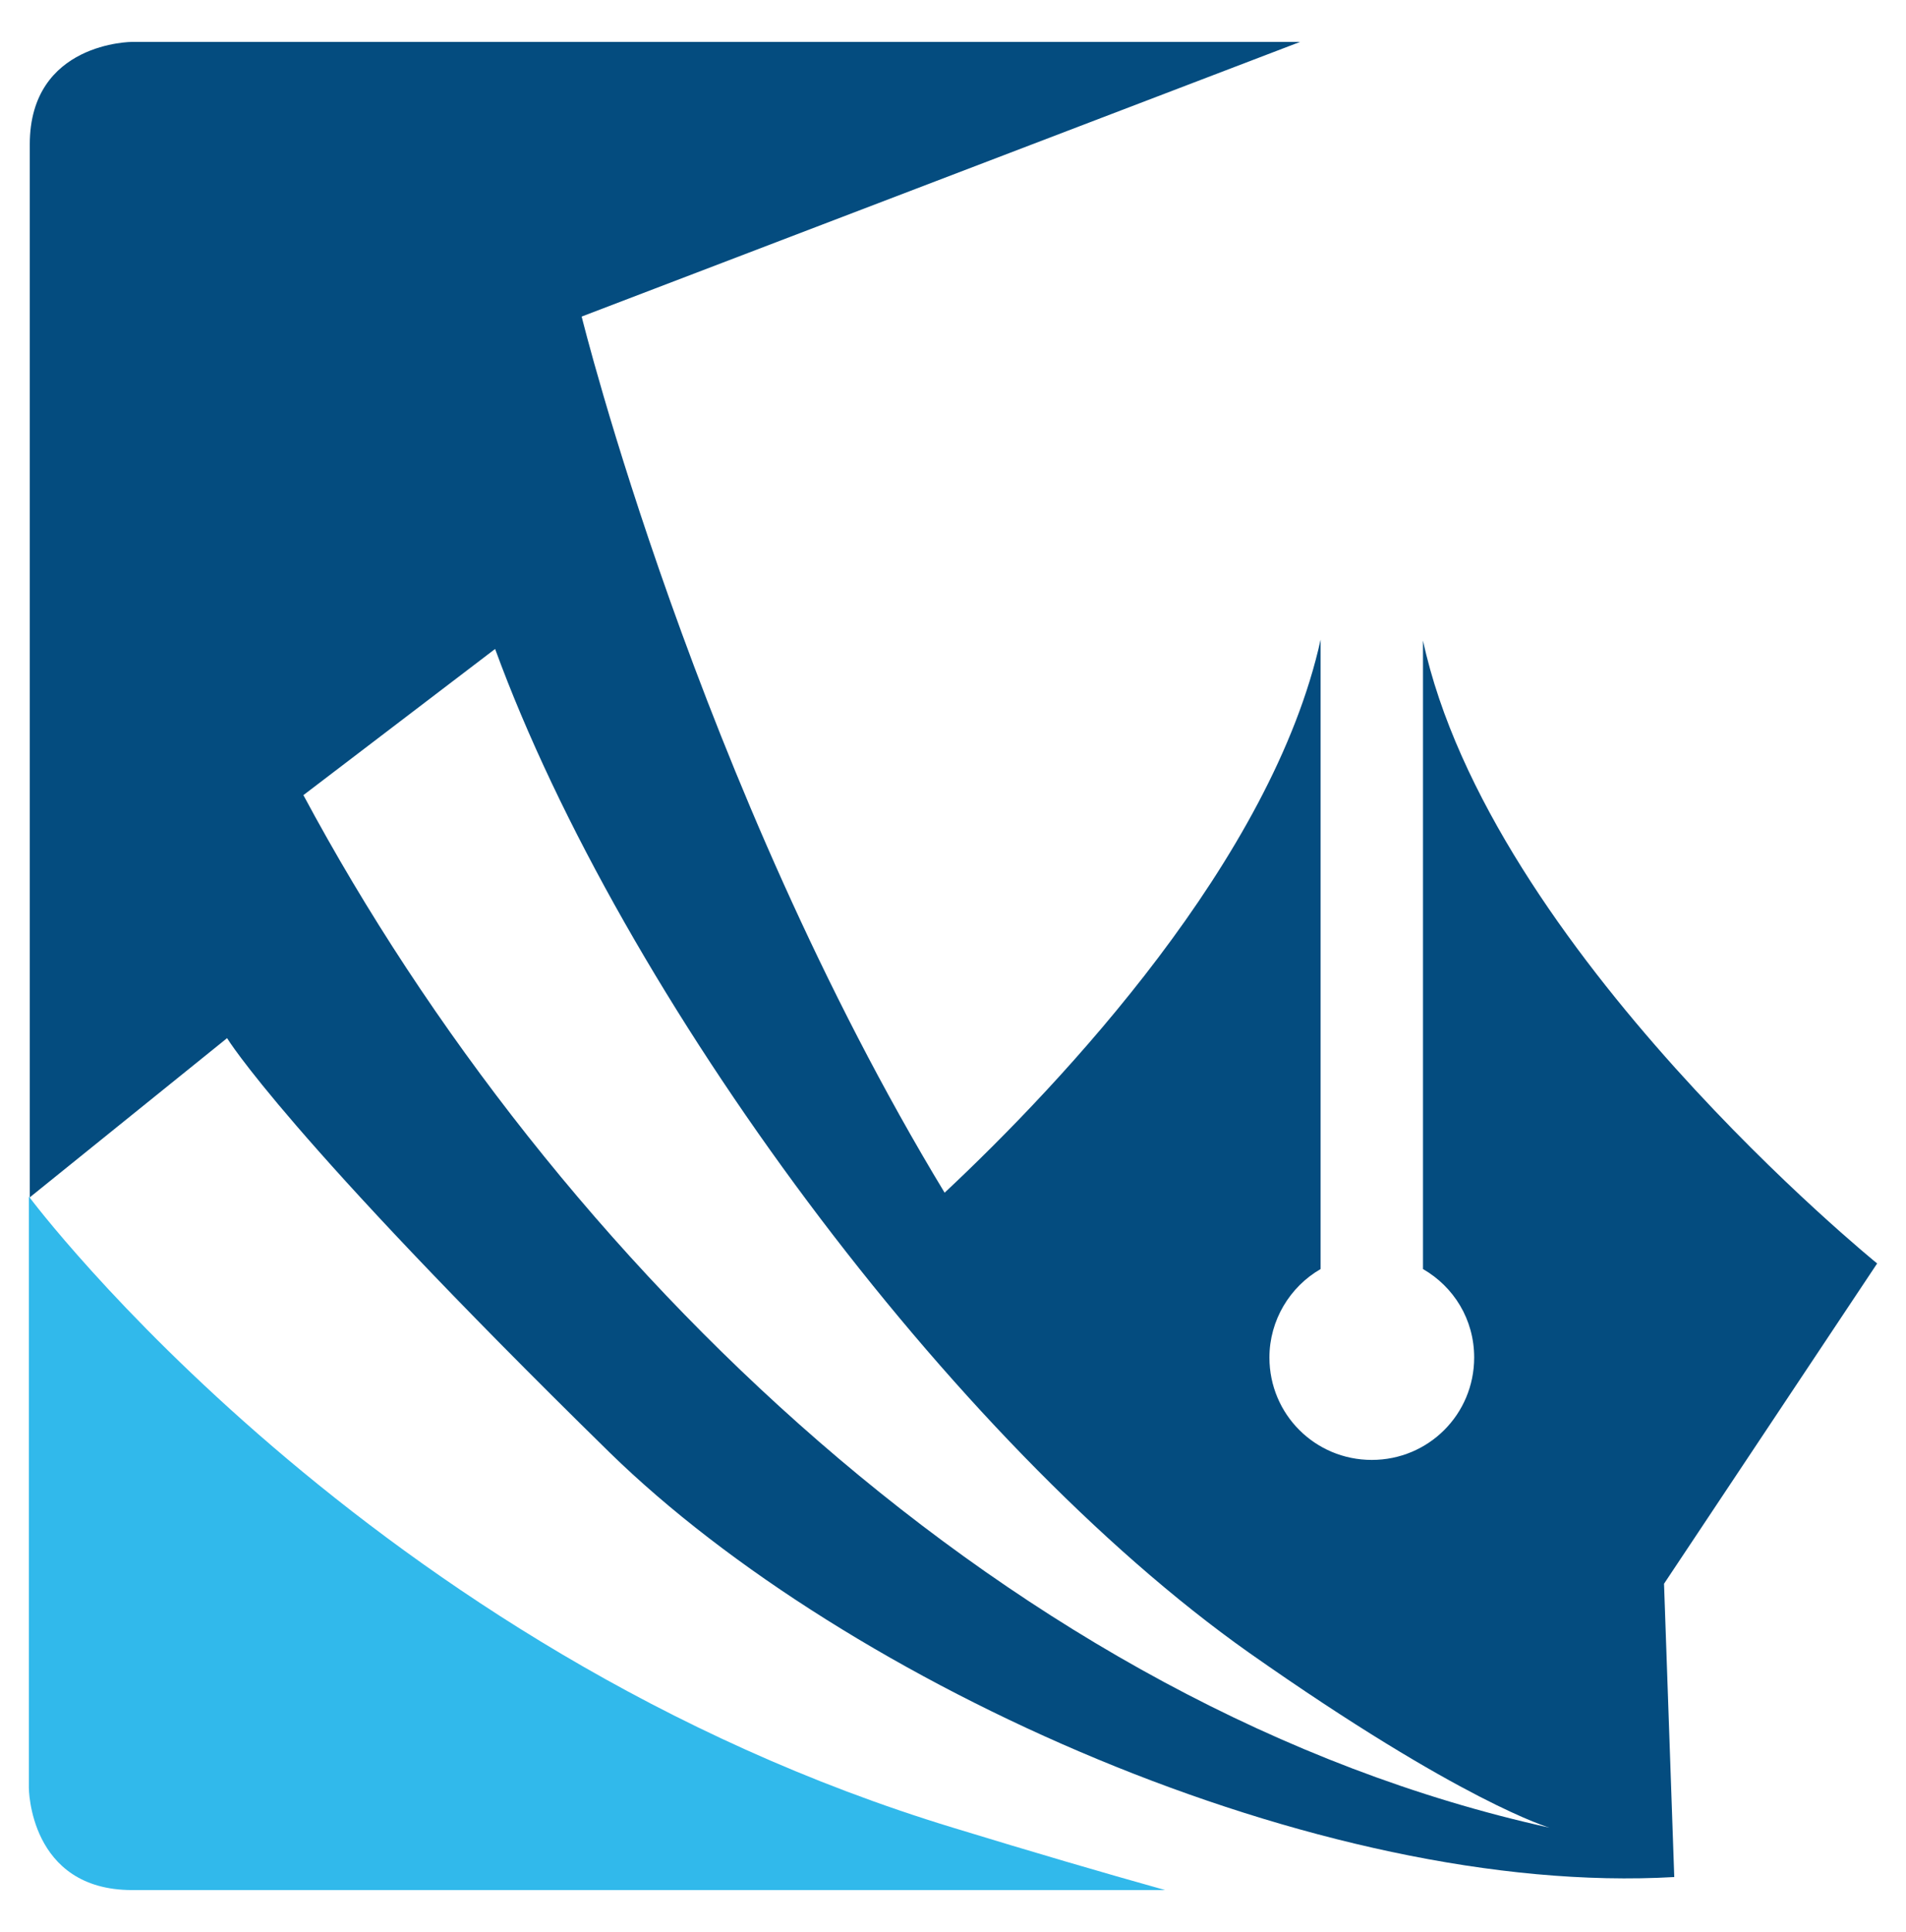
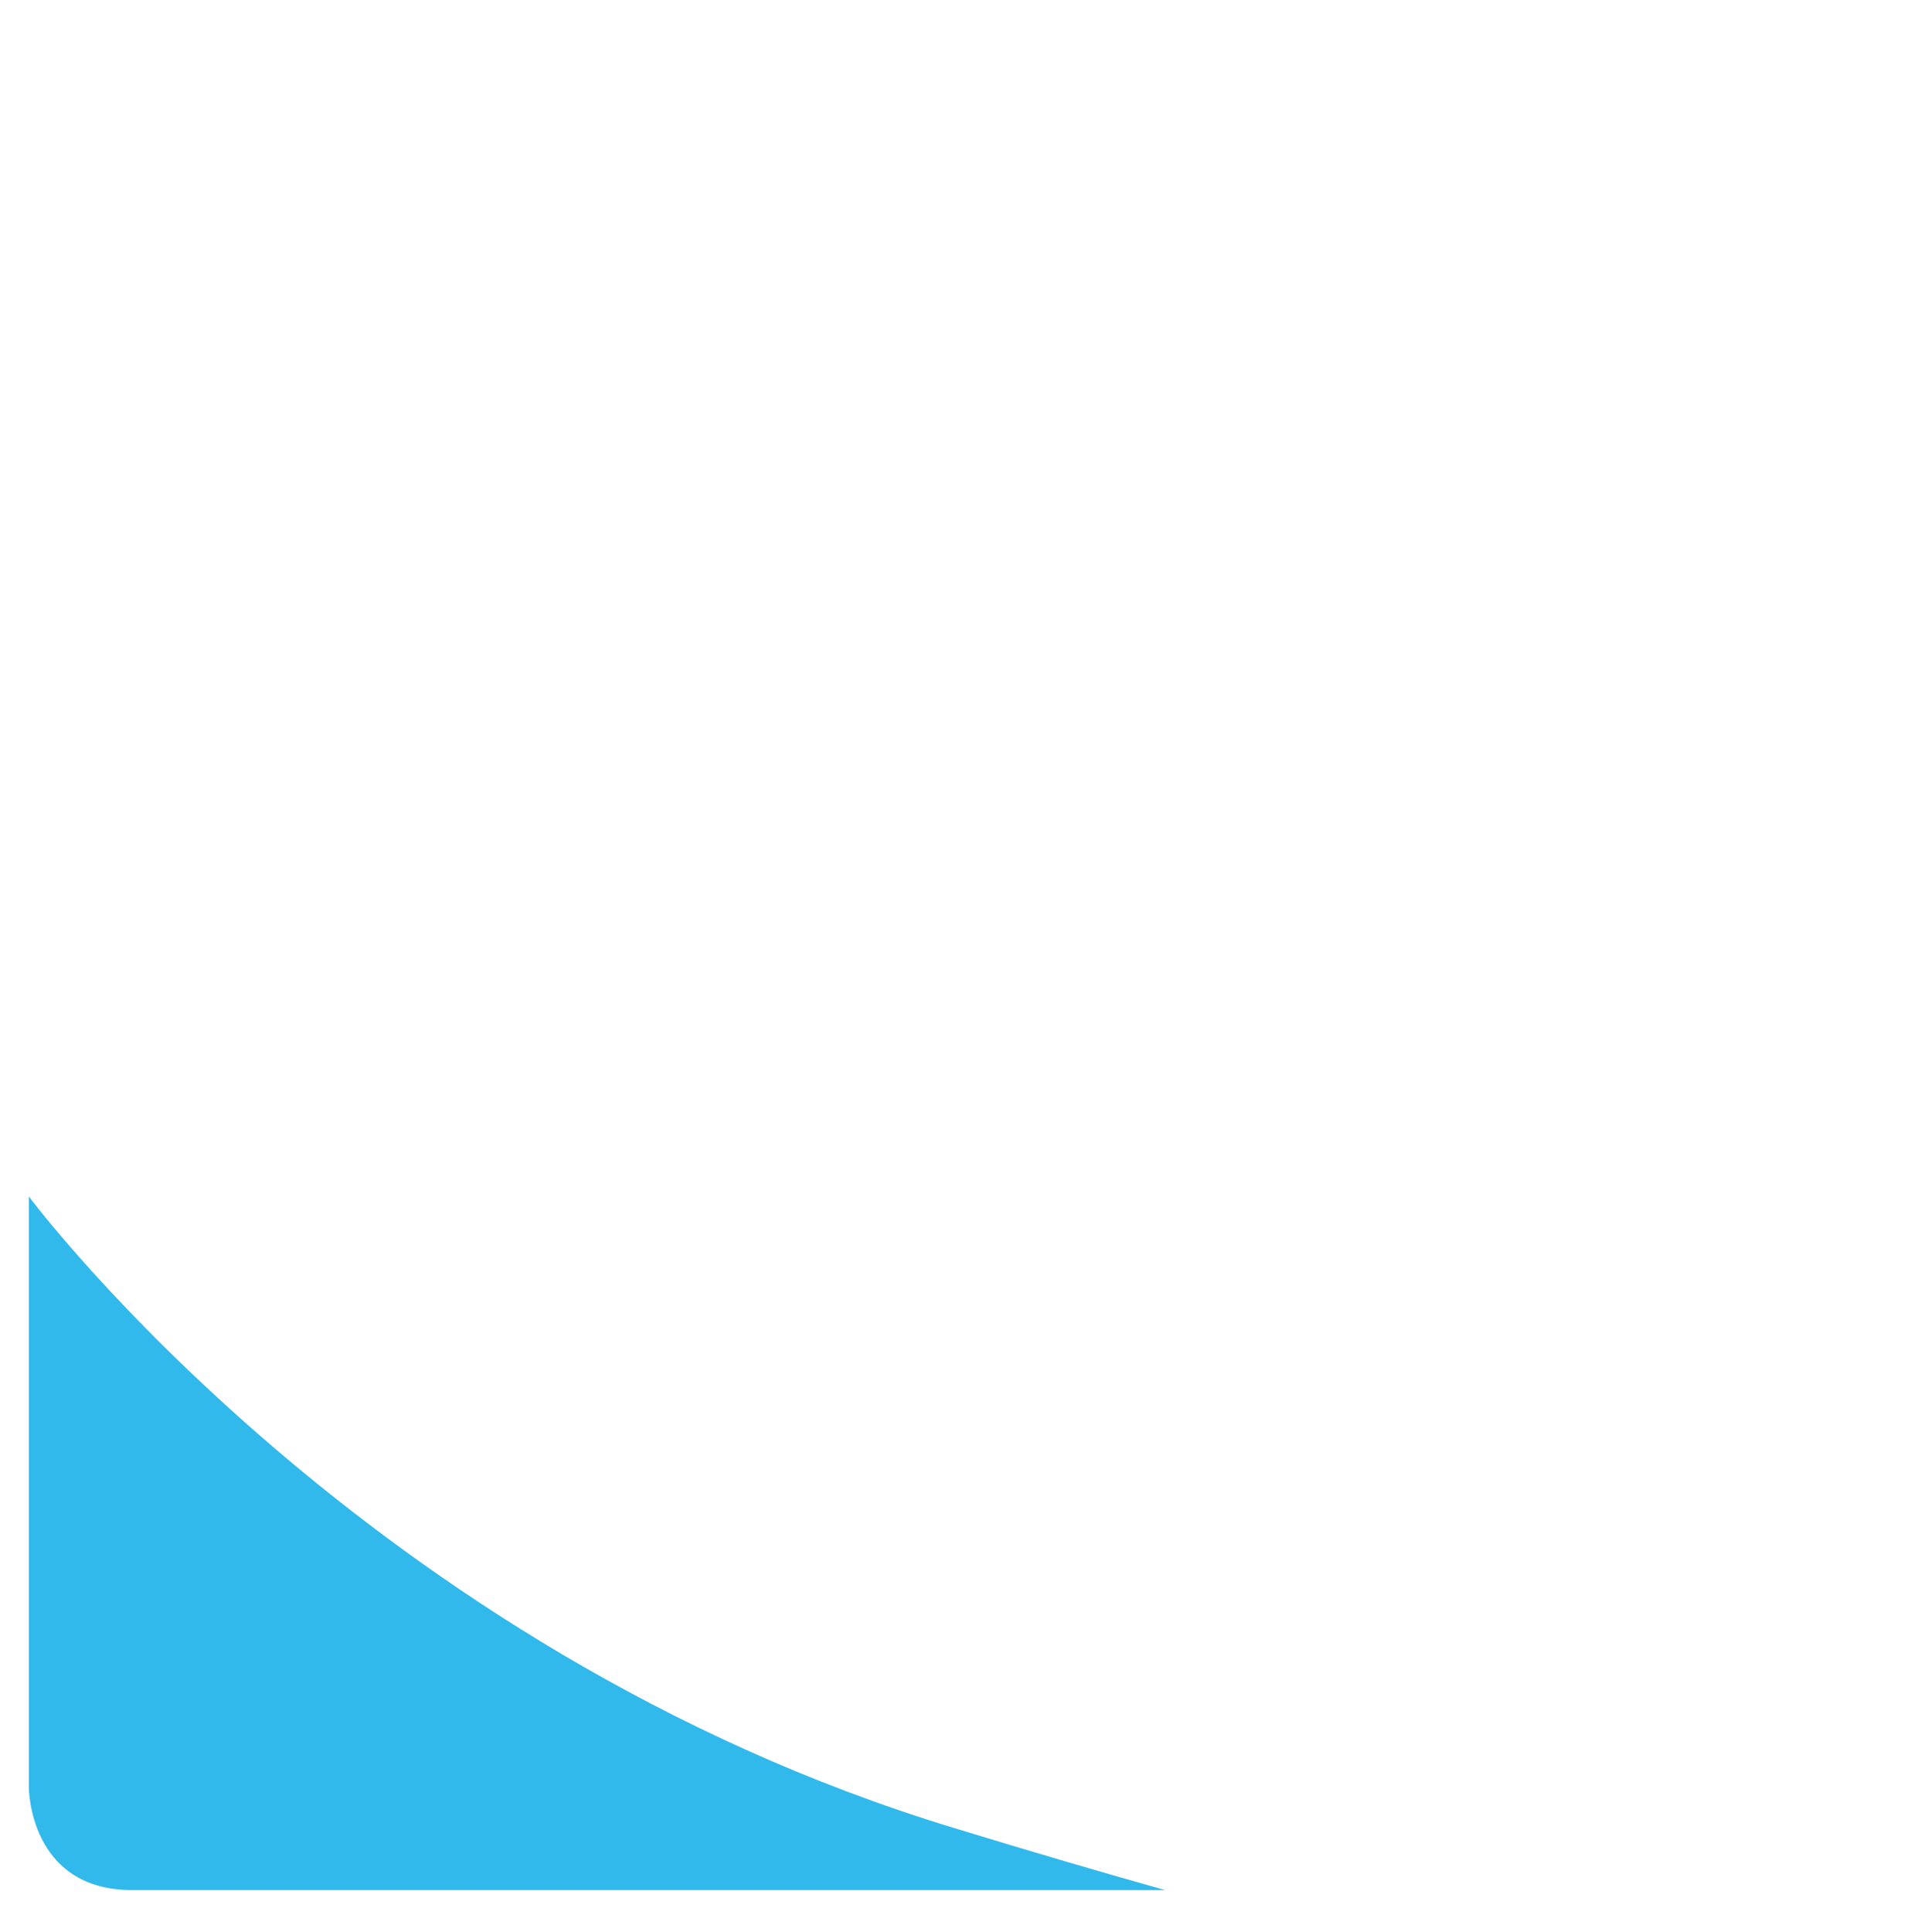
<svg xmlns="http://www.w3.org/2000/svg" version="1.1" id="Layer_1" x="0px" y="0px" viewBox="0 0 204.8 207.5" style="enable-background:new 0 0 204.8 207.5;" xml:space="preserve">
  <style type="text/css">
	.st0{display:none;}
	.st1{display:inline;fill:#FFFFFF;}
	.st2{fill-rule:evenodd;clip-rule:evenodd;fill:#044C7F;}
	.st3{fill-rule:evenodd;clip-rule:evenodd;fill:#31B9EB;}
</style>
  <g id="BACKGROUND" class="st0">
    <rect x="-62.2" y="-51" class="st1" width="800" height="800" />
  </g>
  <g id="DESIGNED_BY_FREEPIK">
</g>
  <g>
    <g>
-       <path class="st2" d="M53.2,69.7L32.6,85.4c26.8,50,76.3,98.2,133.9,110.9c0,0-9.4-2.7-32.3-18.8C102.2,154.9,66.8,106.9,53.2,69.7     M3.2,15.5c0-11,11-11,11-11h125.5L62.5,34c0,0,12.4,50.2,39,94.1c12.6-11.8,35.2-35.8,40.4-59.4v67.6c-3.3,1.9-5.5,5.5-5.5,9.5    c0,6.1,4.9,11,11,11c6.1,0,11-4.9,11-11c0-4.1-2.2-7.6-5.5-9.5V68.8c7.2,33.2,48.8,66.9,48.8,66.9l-22.9,34.4l1.1,31.5    C141.8,203.8,91,180.9,65.5,156c-34.9-34.2-41.1-44.5-41.1-44.5L3.2,128.6V15.5L3.2,15.5z" />
-     </g>
+       </g>
    <path class="st3" d="M125.2,203H14.3h-0.1c-11.1,0-11.1-11-11.1-11v-63.5c0.2,0.3,36.5,48.7,99.3,67.8   C110.9,198.9,118.4,201.1,125.2,203" />
  </g>
</svg>